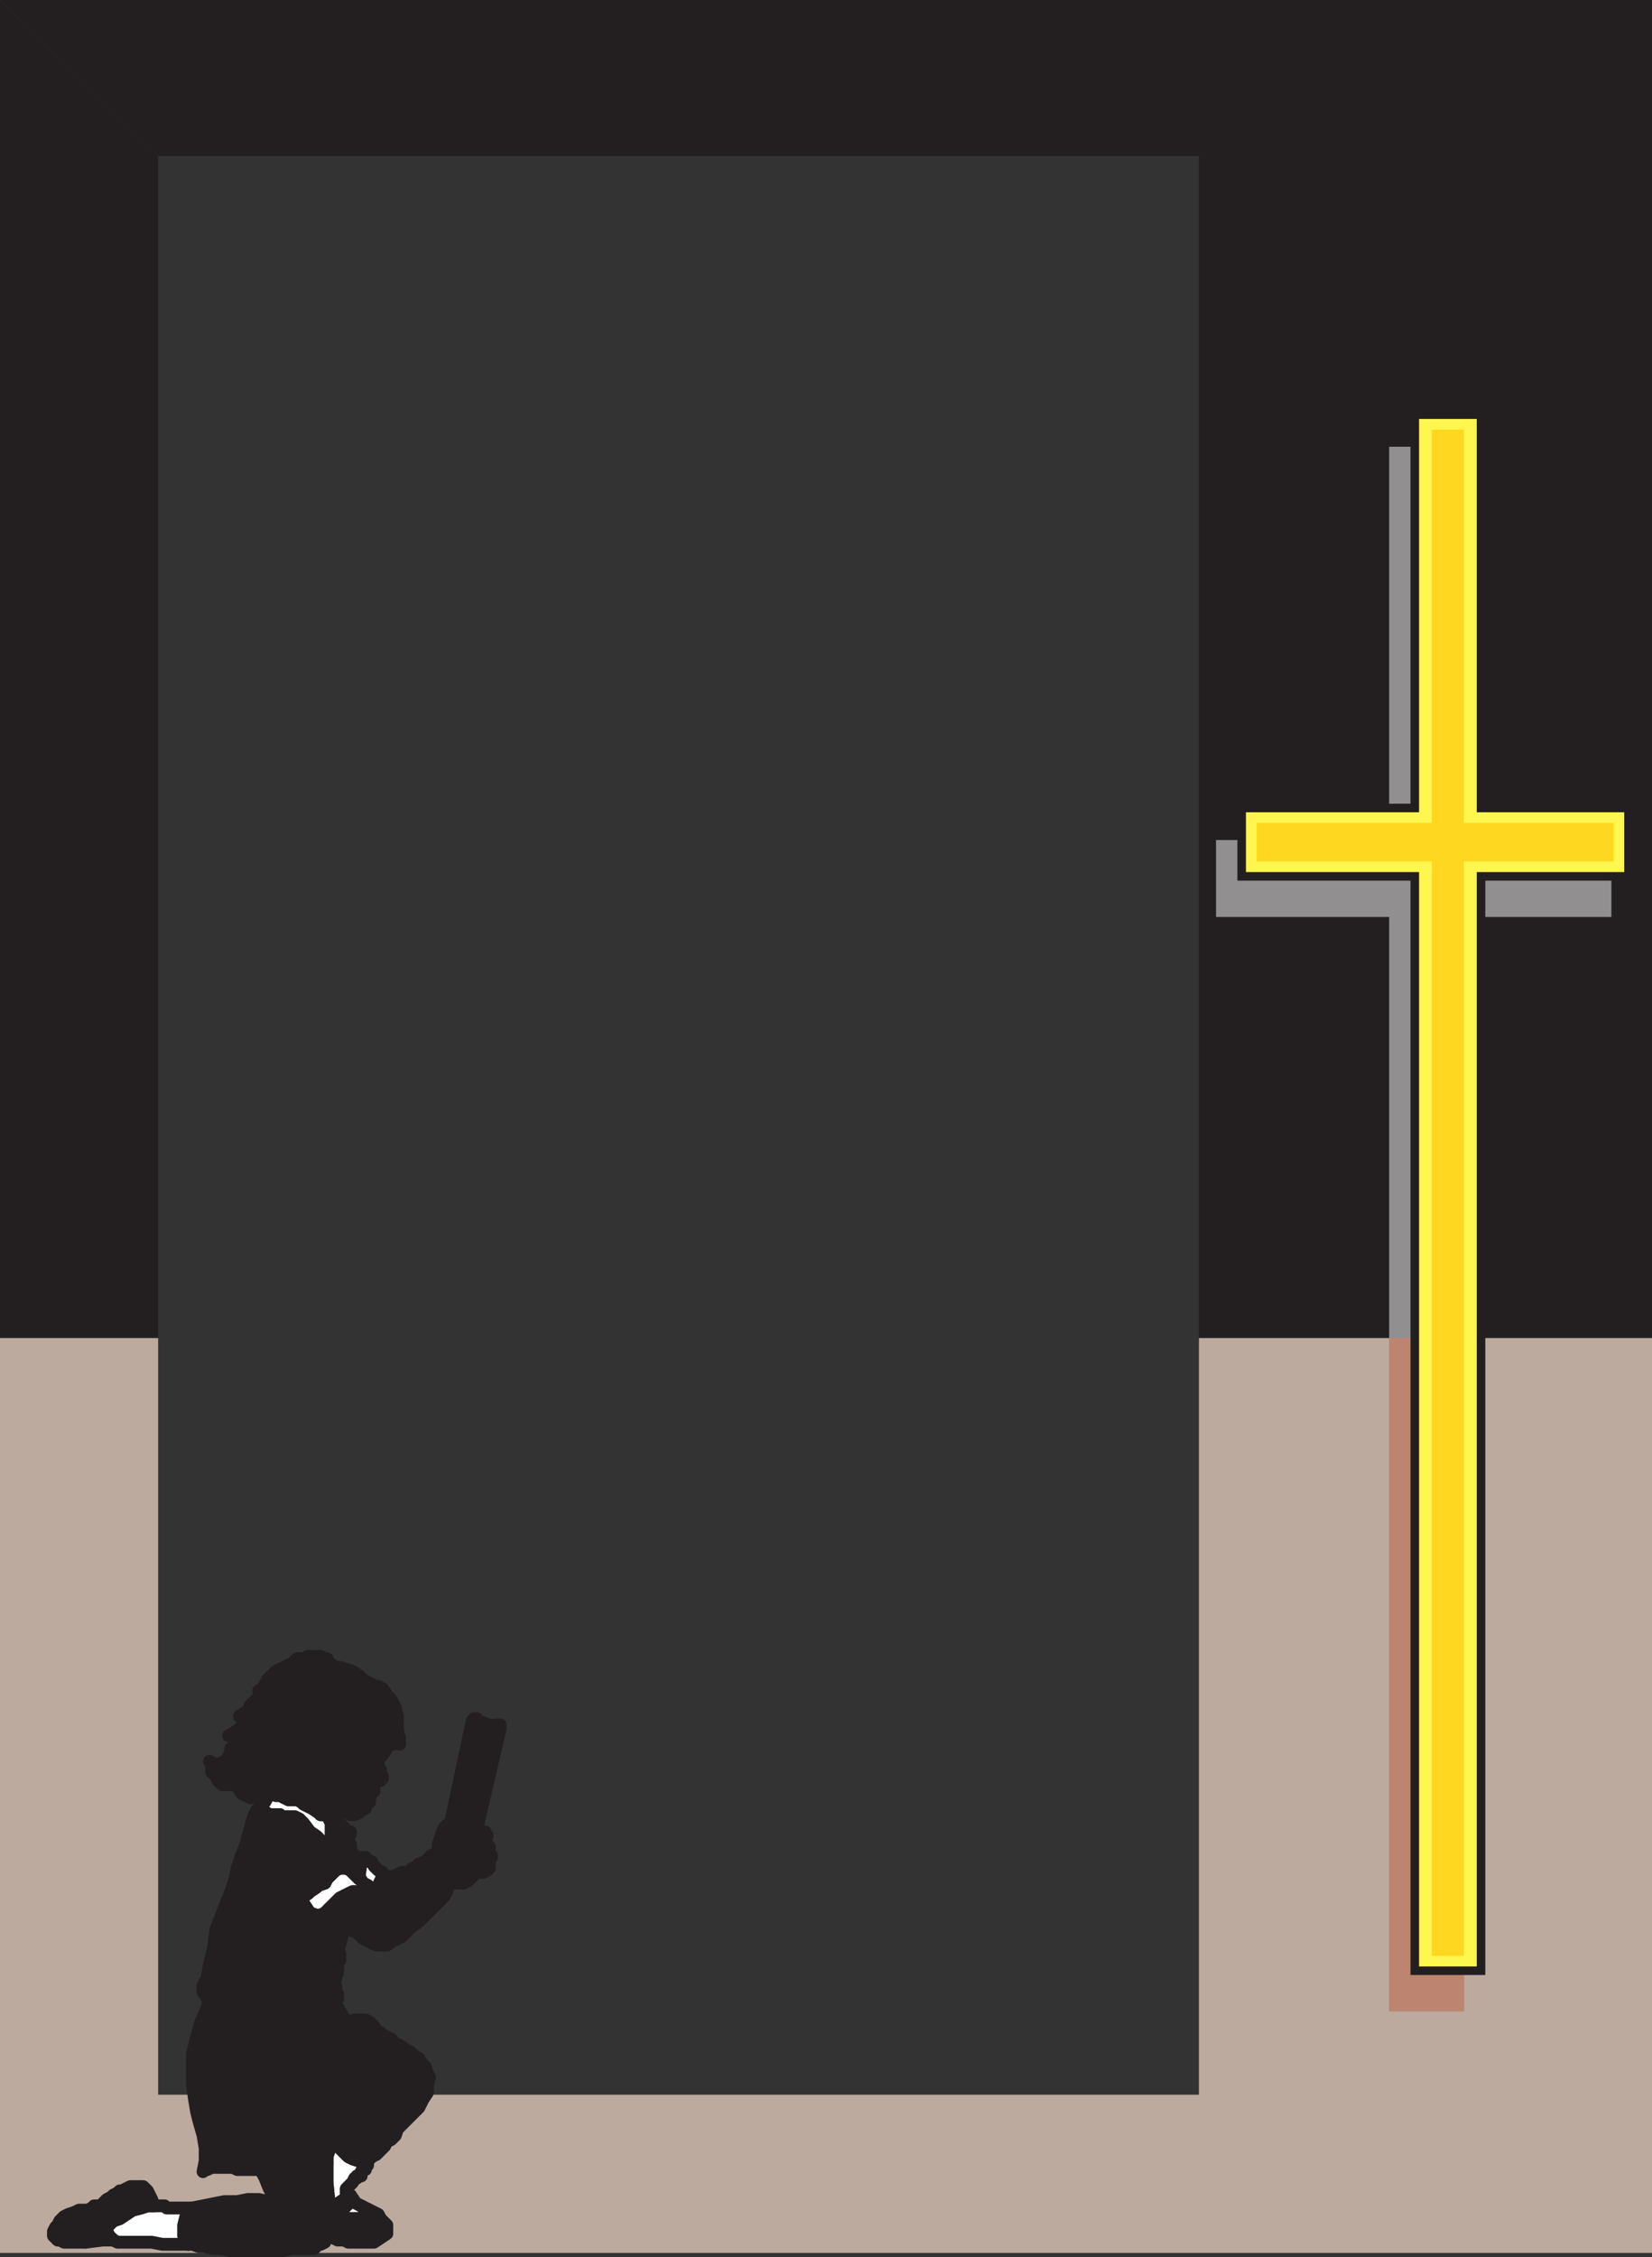
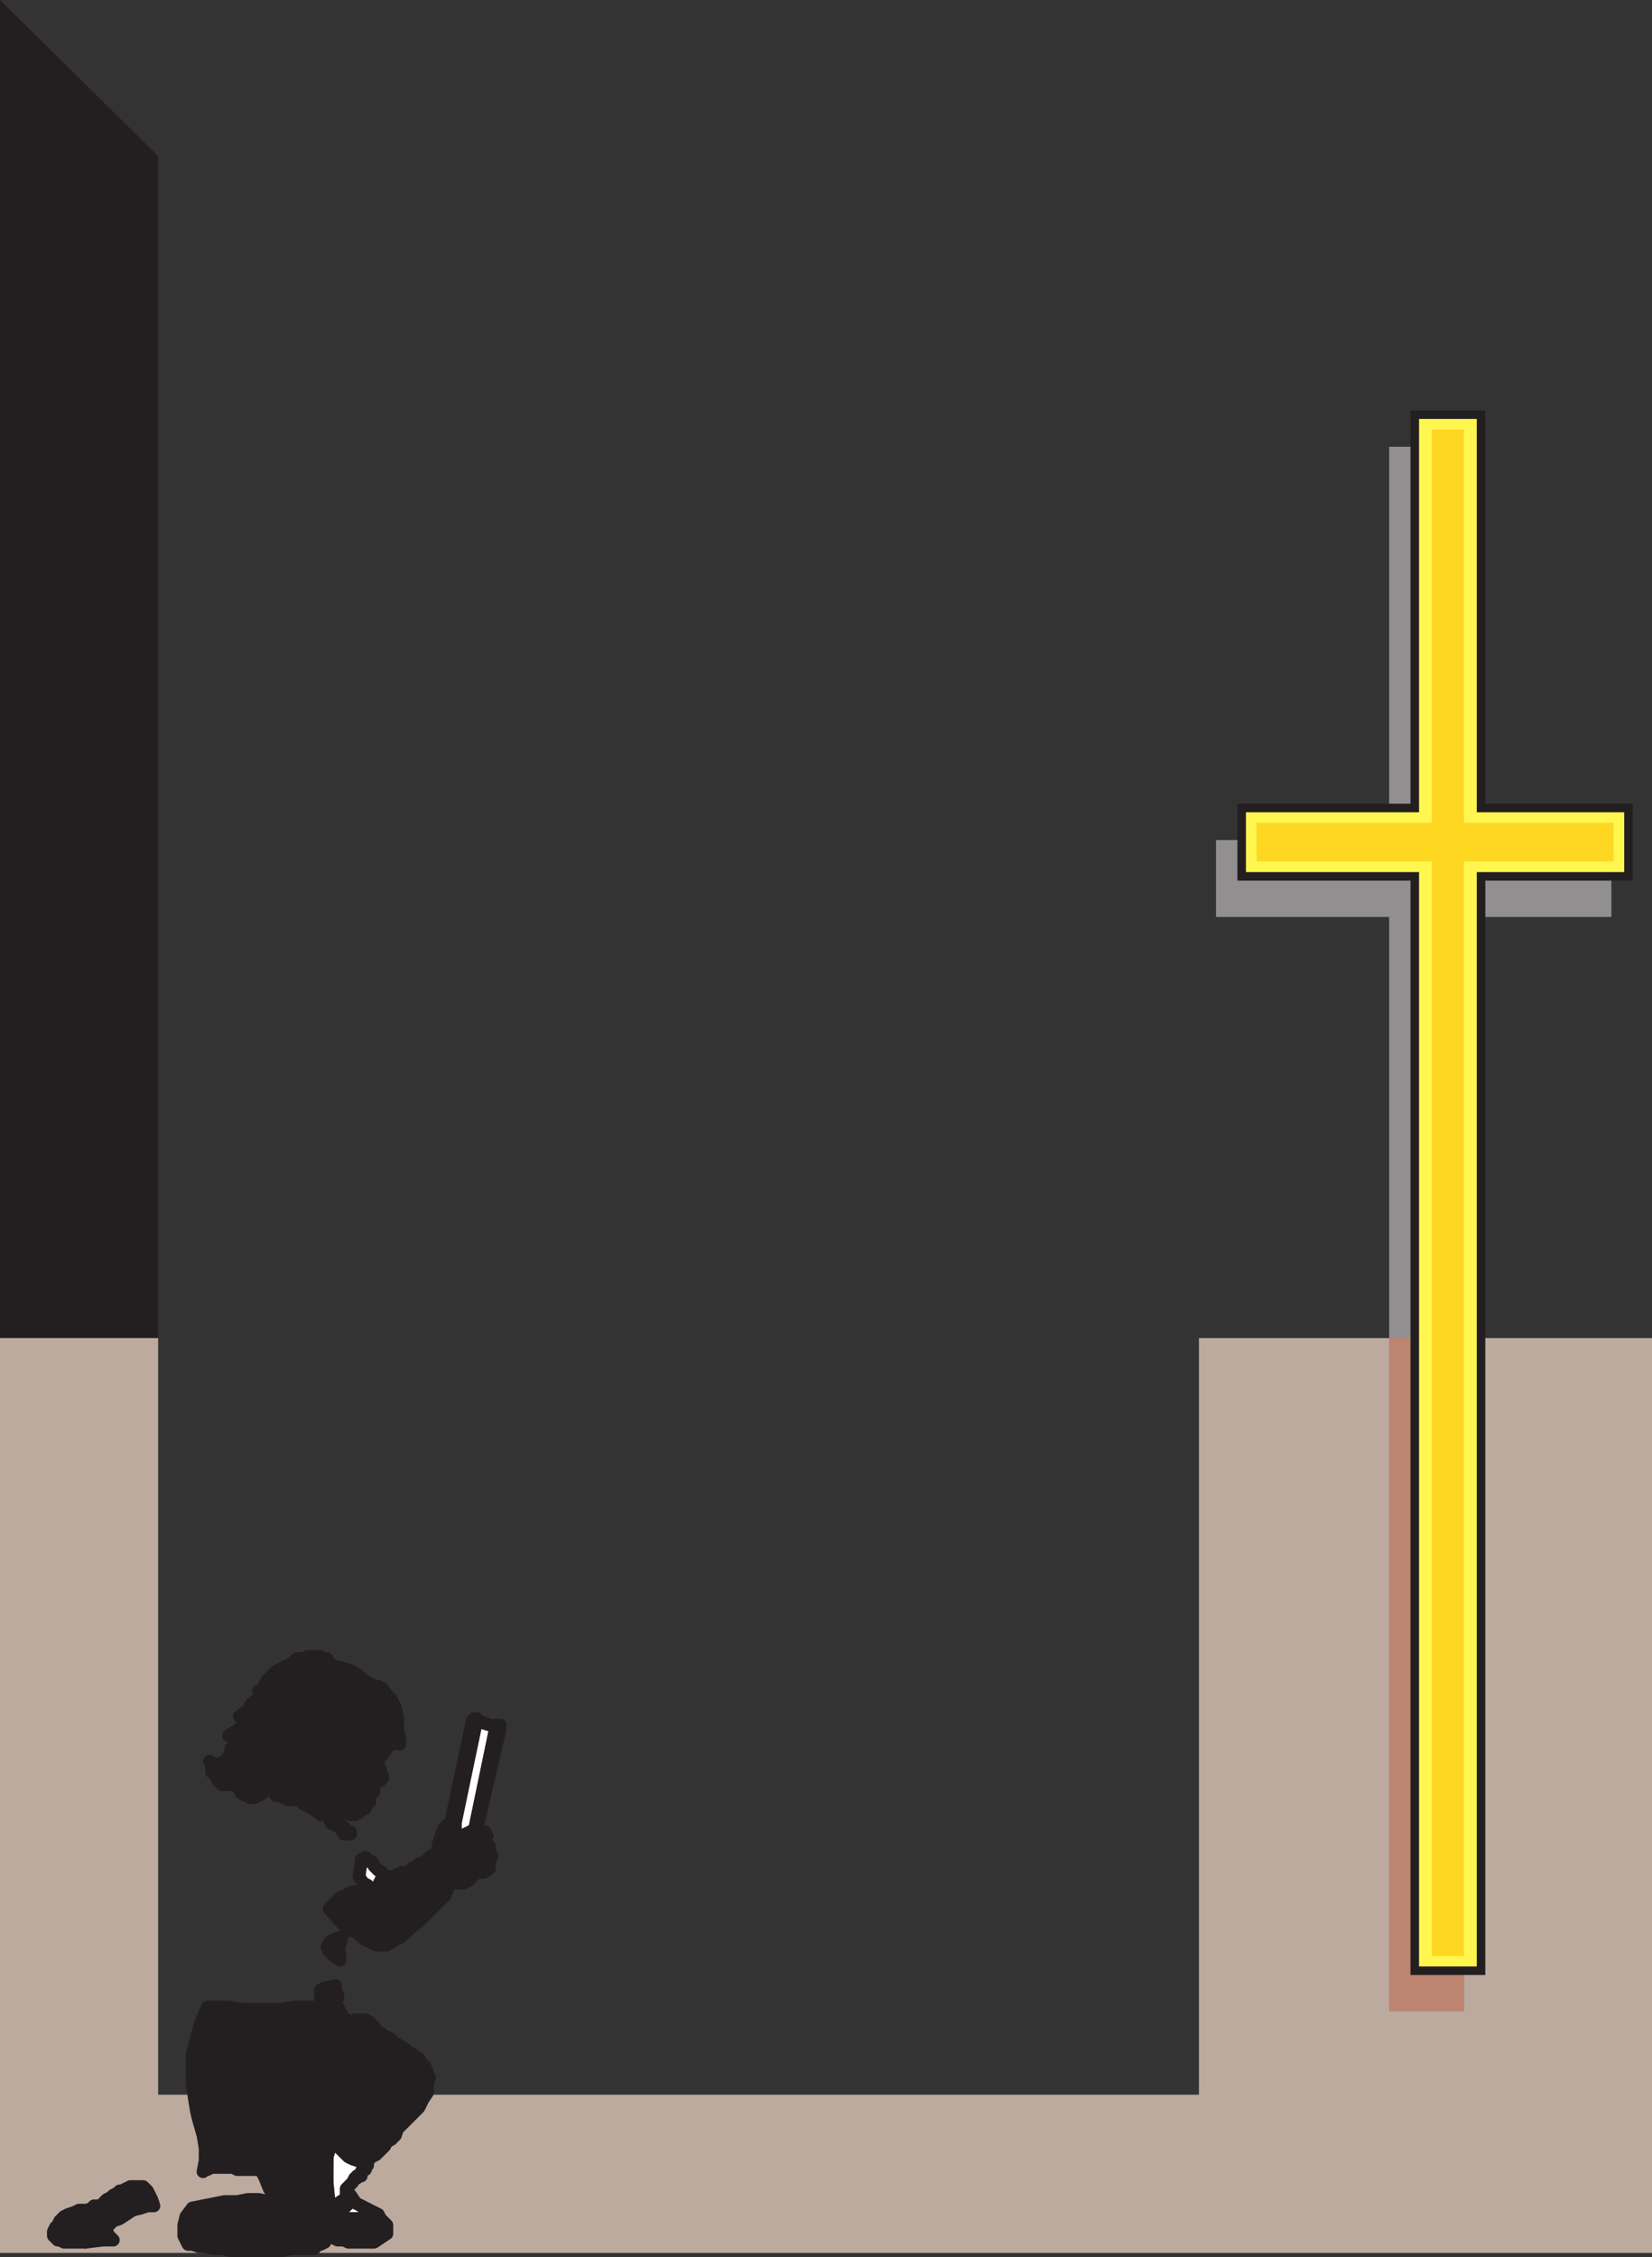
<svg xmlns="http://www.w3.org/2000/svg" width="579.75" height="792">
  <rect width="100%" height="100%" fill="#333333" stroke="none" />
  <path fill="#231f20" fill-rule="evenodd" d="M55.5 469.5V54.75L0 0v469.5h55.5" />
-   <path fill="#231f20" fill-rule="evenodd" d="M420.75 469.5h159V0H0l55.5 54.75h365.25V469.5" />
  <path fill="#bcaa9f" fill-rule="evenodd" d="M579.75 469.5h-159V735H55.5V469.5H0v321h579.75v-321" />
  <path fill="#918f90" fill-rule="evenodd" d="M426.75 294.75v27h60.75v384h26.25v-384h51.75v-27h-51.75v-138H487.5v138h-60.75" />
  <path fill="#fff" fill-rule="evenodd" stroke="#231f20" stroke-linecap="round" stroke-linejoin="round" stroke-miterlimit="10" stroke-width="4.5" d="M121.5 769.5V768l2.25-2.25.75-1.5h.75v-.75h1.5V762l.75-.75h.75v-.75l.75-.75v-1.5h-3l-2.25-.75-1.5-.75-3-3-1.5-3V750v1.5H117l-.75.75-1.5 4.5v9l.75 7.5V780l-.75 2.25v2.25l.75-2.25.75-6 1.5-1.5.75-1.5 2.25-1.5L123 771l-.75-1.5h-.75" />
-   <path fill="#fff" fill-rule="evenodd" stroke="#231f20" stroke-linecap="round" stroke-linejoin="round" stroke-miterlimit="10" stroke-width="4.5" d="m117.75 750 1.5-3h2.25l.75-.75h1.5l1.5-1.5 1.5-.75 2.25-2.25 3-4.5 3.75-3.75 1.5-3 2.25-1.5 4.5-4.5.75-1.5v-2.25H144V720h-.75v2.25l-1.5 3-7.5 7.5-1.5 2.25-1.5 1.5-1.5 3-5.25 5.25-3 1.5h-.75l-1.5.75H117l-1.5.75-.75.75v4.5l.75 1.5.75-2.25.75-.75h.75V750m-45-56.25v.75l-.75.75-.75 1.5V699l.75.75.75 1.5.75.75-.75 2.25h7.5l4.5.75H99l4.5-.75h-3l-3-.75-3.75-.75H90l-3.75-.75h-9l-1.5-.75H75l-.75-.75-.75-1.5-.75-.75v-4.5M66 787.5l-1.5-3v-3.75l.75-3 2.25-3h-9l-.75-.75h-6l-2.25.75-3 .75-4.5 3-2.25.75-1.5 1.5-1.5.75H36v.75l1.5.75.75 1.5 1.5 1.5 1.5.75h12l3.75.75h9m93.75-141.75h-2.25l-.75.75-.75 1.5v.75l-2.25 2.25-1.5 2.25-2.25 2.25-1.5.75-.75 1.5-1.5.75-2.25 2.25-3 1.5-1.5 1.5-2.25 1.5-2.25.75-1.5 1.5v-.75l-1.5-1.5h-.75l1.5-1.5.75-2.25.75-.75v-2.25l-1.5 3-.75 2.25-1.5 1.5.75.75h.75l1.5 1.5v1.5h.75l1.5-3h1.5l2.25-1.5 2.25-2.25 2.25-1.5 2.25-.75 2.25-1.5 1.5-2.25 3-3 .75-1.5 2.25-2.25 1.5-3 .75-.75h1.5m-45-9h-2.25l-.75-.75-2.25-1.5-3-1.5-.75-.75-1.5-.75h-3l-3-1.5h-1.5l.75-.75.75-1.5h-1.5l-1.5.75-.75.75-1.5 3-2.25 2.25v.75h1.5l2.25 1.5h3.75l.75.75h4.5l1.5.75 1.5 1.5 2.25 3 2.25 1.5 3.75 3.75h1.5v-8.25l-1.5-3M129 664.5v-3l-1.5-.75-1.5-2.25v.75l-3-3-1.5-.75h-2.25l-1.5.75-3 3-.75 1.5-2.25.75-.75.75-2.25 1.5-.75.75-2.25 1.5H105l.75.75 3 4.5 2.25.75h1.5l1.5-.75 5.25-5.25 4.5-2.25h3.75l1.5.75" />
  <path fill="#fff" fill-rule="evenodd" stroke="#231f20" stroke-linecap="round" stroke-linejoin="round" stroke-miterlimit="10" stroke-width="4.5" d="m130.5 665.25 1.5-1.5.75-2.25 1.5-3V657l-1.5-.75-1.5-1.5-.75-1.5h-.75l-1.5-1.5-1.5.75v.75l-.75 5.25 1.5 2.25 1.5.75v3l1.5.75M126.75 774l-3-1.5-1.5.75-3.75 3.75v.75l1.5.75h6.75l.75-.75h.75l.75-.75-.75-1.5-1.5-1.5m-12-137.25 1.5 3h.75l.75.75 1.5.75 1.5 2.25H123v-.75h-.75L115.5 636l-.75-1.5v2.25M30 786.75l6-.75-.75-.75-1.5-.75L33 783l-4.5 2.25 1.5 1.5m86.25-101.25 1.5-.75v-3l-1.5-.75-.75.75-.75 1.5.75 1.5.75.75M114 701.25h.75l.75-2.25-1.5-1.5-1.5.75v3h1.5m53.25-97.5-7.5 36v1.5l-.75 1.5-.75.75v2.25h1.5l.75-.75 4.5-2.25h1.5L174 606l-6.75-2.25m-52.5 153.75-.75.75h-6l-.75 1.5h-1.5l-.75.75-1.5.75h-2.25l-1.5.75h-1.5l-.75-.75h-5.25v1.5L93 762h.75l1.5.75H102l3-1.5h.75l1.5-.75 1.5-1.5h6v-1.5" />
  <path fill="#231f20" fill-rule="evenodd" stroke="#231f20" stroke-linecap="round" stroke-linejoin="round" stroke-miterlimit="10" stroke-width="4.5" d="M114.75 636.75v-2.25h.75l.75-.75h1.5l3 1.5.75.75 1.5.75h1.5l1.5-.75.75-.75 1.5-.75v-2.25h1.5V630l1.5-1.5v-2.25l1.5-1.5h.75l.75-.75v-.75l-.75-.75V621l-.75-1.5v-2.25l1.5-1.5 1.5-2.25 1.5-4.5v1.5l.75 1.5v-3l.75.75v.75l1.5 1.5v-2.25l-.75-2.25v-5.25l-.75-3-1.5-3-1.5-1.5-1.5-2.25-1.5-.75h-1.5l-.75-.75h-.75l-.75-.75-1.5-.75-1.5-1.5-2.25-1.5-4.5-1.5h-1.5l-2.25-1.5-.75-1.5H114l-1.5-.75H108l-1.5.75h-2.25l-1.5 1.5-6 3-3 3v.75L93 591l-.75 1.5-1.5.75 1.5-.75v.75l-.75 1.5-3.75 3.75h1.5l-1.5 1.5-1.5.75-2.25 1.5h.75l.75.75 1.5-.75v.75l-1.5 1.5-1.5 2.25-3.75 2.25H81l.75.75h1.5l1.5-.75-.75.75v.75l-3 3 1.5-.75-1.5 1.5-.75 2.25-2.25 2.25h-.75l-1.5.75-.75-.75-1.5-.75.75 1.5v2.25l1.5 1.5.75 1.5 1.5 1.5h3.75l1.5-.75v1.5l.75.75.75 1.5 3 1.5h1.5l3-1.5 1.5-2.25 1.5-.75.75-1.5h.75v.75l.75.75.75 1.5-.75 1.5-.75.75h1.5l3 1.5h3l1.5.75.75.75 3 1.5 2.25 1.5.75.75h2.25M66 787.5h1.5l2.25.75H72l3 .75h3l3 .75h18l3-.75h8.25l1.5-1.5h.75l1.5-.75v-1.5l.75-.75v-2.25l.75-2.25v-6.75l-.75-7.5V759h-6l-1.5 1.5-1.5.75H105l-3 1.5h-6.75l-1.5-.75H93l-.75.75.75 1.5 1.5 3.75 1.5 2.25.75 1.5.75.75v1.5l-.75-.75-2.25-.75-3.75-.75H87l-3.75.75h-4.5l-11.25 2.25-2.25 3-.75 3v3.75l1.5 3m51.75-37.5v.75l1.5 3 3 3 1.5.75 2.25.75h3l1.5-1.5 1.5-.75 3-3 .75-1.5 1.5-.75 1.5-1.5.75-2.25 7.5-7.5 1.5-3 1.5-2.25v-3l.75-2.25-.75-1.5-.75-2.25-1.5-1.5-.75-1.5-1.5-.75-.75-.75V723l-.75 1.5-4.5 4.5-2.25 1.5-1.5 3-3.75 3.75-3 4.5-2.25 2.25-1.5.75-1.5 1.5h-1.5l-.75.75h-2.25l-1.5 3M174 606v-.75h1.5v1.5L167.25 642v.75h-.75V642l7.5-36m-8.25-2.25.75-.75h.75v.75l-7.5 35.25v.75L159 639l-.75.75V639l7.5-35.25M39.75 786l-1.5-1.5-.75-1.5-1.5-.75v-.75h.75l1.5-.75 1.5-1.5 2.25-.75 4.5-3 3-.75 2.25-.75H54l-.75-2.25-1.5-3-1.5-1.5h-4.5l-3 1.5H42l-.75.75-1.5.75-.75.75-1.5.75-2.25 2.25H33l-.75.75-1.5.75h-3l-1.5.75L24 777l-1.5.75-1.5 1.5-.75 1.5-.75.75-.75 1.5v1.5l1.5 1.5H21l1.5.75H30l-1.5-1.5L33 783l.75 1.5 1.5.75.75.75h3.75" />
  <path fill="#231f20" fill-rule="evenodd" stroke="#231f20" stroke-linecap="round" stroke-linejoin="round" stroke-miterlimit="10" stroke-width="4.5" d="M158.25 645.75v-2.25l.75-.75.75-1.5v-.75L159 639l-.75.75-1.5.75-.75.75-.75 1.5-1.5 4.5v2.25l-.75.75-1.5.75-2.25 2.25-2.25.75-1.5 1.5h-.75l-.75.75-1.5.75H141l-3 1.5h-3.75v2.25l-.75.75-.75 2.25-1.5 1.5h.75l1.5 1.5v.75l1.5-1.5 2.25-.75 2.25-1.5 1.5-1.5 3-1.5 2.25-2.25 1.5-.75.75-1.5 1.5-.75 2.25-2.25 1.5-2.25 2.25-2.25V648l.75-1.5.75-.75h.75m-43.5 138.75 2.25.75 1.5.75h2.25l1.5.75h9l4.5-3v-3l-2.25-2.25-.75-1.5-6-3 1.5 1.5.75 1.5-.75.75h-.75l-.75.75H120l-1.5-.75V777l3.75-3.75 1.5-.75h.75l-1.5-2.25v.75l-2.25.75-2.25 1.5-.75 1.5-1.5 1.5-.75 6-.75 2.25m4.5-96.75v-2.25l-.75-1.5.75-1.5.75-3-3.75 1.5 1.5.75v3l-1.5.75 3 2.25m-1.5 14.25.75-.75v-1.5l-.75-1.5v-1.5l-3.75.75 1.5 1.5-.75 2.25H114l3.75.75" />
-   <path fill="none" stroke="#231f20" stroke-linecap="round" stroke-linejoin="round" stroke-miterlimit="10" stroke-width="4.5" d="m160.5 644.25 8.25-39M162 643.5l8.25-38.25m-6.75 38.25L171 606m-6.75 36.75L172.5 606m-6.75 36.75 7.5-36.75m-12.75 33.75 7.5-35.25" />
  <path fill="#231f20" fill-rule="evenodd" stroke="#231f20" stroke-linecap="round" stroke-linejoin="round" stroke-miterlimit="10" stroke-width="4.5" d="m143.25 720-.75-.75-2.25-1.5-1.5-.75-1.5-1.5-3-1.5-.75-.75-1.5-.75-.75-1.5-1.5-1.5-1.5-.75h-3.75l-2.25.75h-1.5V708l-1.5-2.25-.75-1.5h-15L99 705H84.75l-4.5-.75h-7.5l-2.25 5.25-1.5 5.25-1.5 6v10.5l.75 5.25.75 4.5.75 3 1.5 5.25.75 4.5v4.5l-.75 3.75.75-.75h.75l1.5-.75h7.5l1.5.75H97.5l.75.75h1.5l1.5-.75h2.25l1.5-.75.75-.75h1.5l.75-1.5h6l.75-.75v-.75l.75-2.25-.75-1.5v-4.5l.75-.75 1.5-.75h2.25l1.5-.75h.75l3-1.5 5.25-5.25 1.5-3 1.5-1.5 1.5-2.25 7.5-7.5 1.5-3V720m-21.75-43.5 1.5.75 2.25.75 2.25 2.25 4.5 2.25h3.75L138 681l3-1.5 3-3 3-2.25 9-9 .75-1.5.75-2.25 1.5-.75h3.75l.75-.75h.75l3-3h2.25l1.5-.75.75-.75H171l-.75-.75h.75l.75-.75v-.75h-2.25l.75-.75h.75l1.5-.75V651l-.75-.75-1.5-.75h-1.5H171l.75-.75V648l-1.5-1.5H168v-.75l.75-.75h.75l.75-.75h.75l-.75-1.5h-1.5L168 642l-.75.75H165l-.75.75h-.75l-1.5.75-.75.75h-.75l-.75.75h-1.5l-.75.75-1.5 3-2.25 2.25-.75 1.5-3 3-1.5 2.25-2.25 1.5-2.25.75-2.25 1.5-2.25 2.25-2.25 1.5h-1.5l-1.5 3h-.75v-1.5L132 666h-.75l-.75-.75-3-1.5h-3.75l-4.5 2.25-3.75 3.75 6 6.75" />
-   <path fill="#231f20" fill-rule="evenodd" stroke="#231f20" stroke-linecap="round" stroke-linejoin="round" stroke-miterlimit="10" stroke-width="4.5" d="M115.5 704.25v-.75l1.5-.75.75-.75-3.75-.75h-1.5v-3l1.5-.75 3.75-.75-.75-.75v-.75l.75-.75v-.75l.75-1.5v-3l.75-1.5-3-2.25-.75-.75-.75-1.5.75-1.5.75-.75 3.75-1.5.75-3h.75l-6-6.75-1.5 1.5-1.5.75H111l-2.25-.75-3-4.5-.75-.75h.75l2.25-1.5.75-.75 2.25-1.5.75-.75 2.25-.75.75-1.5 3-3 1.5-.75h2.25l1.5.75 3 3v-.75l.75-5.25v-1.5h-2.25v.75-1.5l-1.5-1.5v-2.25l-1.5-3-.75-.75-1.5-2.25-1.5-.75-.75-.75h-.75V648h-1.5l-3.75-3.75-2.25-1.5-2.25-3-1.5-1.5-1.5-.75H99l-.75-.75H94.5l-2.25-1.5H90l-.75 1.5-.75 2.25-.75 3-.75 2.25-.75 3-1.5 3.75-1.5 4.5-.75 3.75-1.5 4.5-3 7.5-2.25 6-.75 6-1.5 6-.75 4.5v4.5l.75.75.75 1.5.75.75h.75l1.5.75h9l3.75.75h3.75l3.75.75 3 .75h15" />
  <path fill="#bd846f" fill-rule="evenodd" d="M487.5 469.5v236.25h26.25V469.5H487.5" />
  <path fill="#231f20" fill-rule="evenodd" d="M434.25 282v27H495v384h26.25V309H573v-27h-51.75V144H495v138h-60.75" />
  <path fill="#fff64f" fill-rule="evenodd" d="M498 285h-60.75v21H498v384h20.25V306H570v-21h-51.75V147H498v138" />
  <path fill="#fdd720" fill-rule="evenodd" d="M441 288.75v13.5h61.5v384h11.25v-384h52.5v-13.5h-52.5v-138H502.5v138H441" />
</svg>